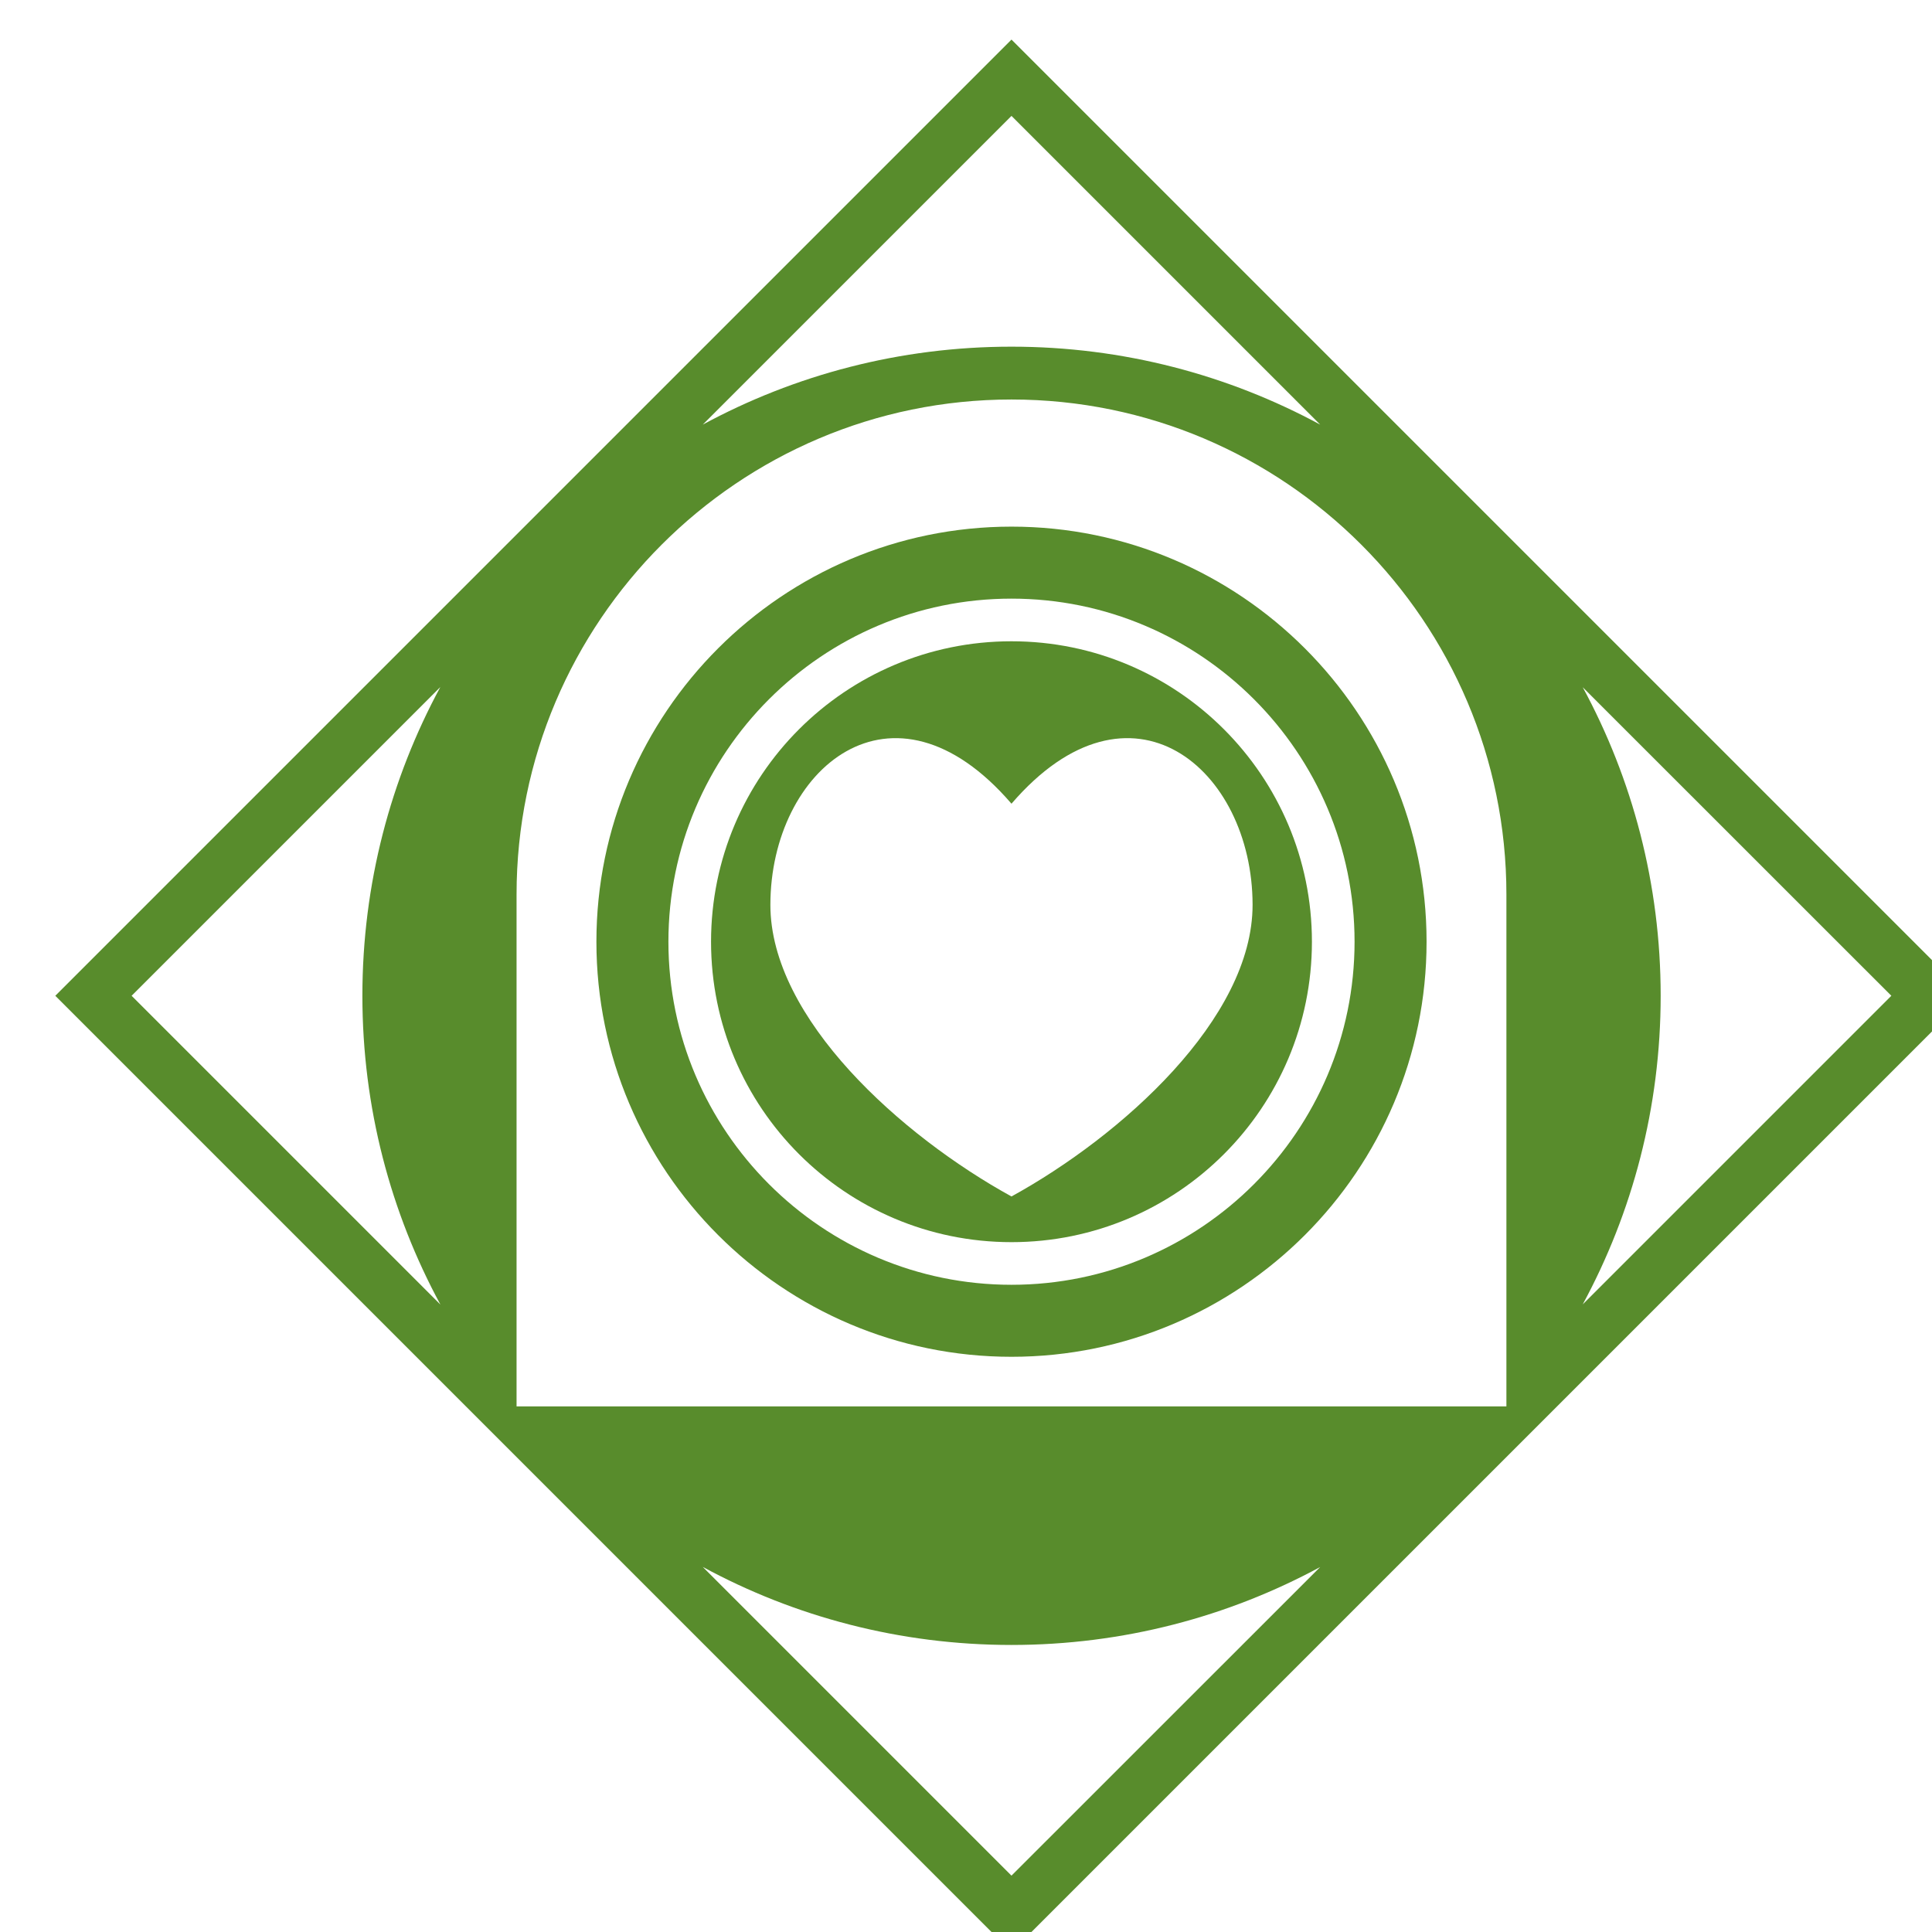
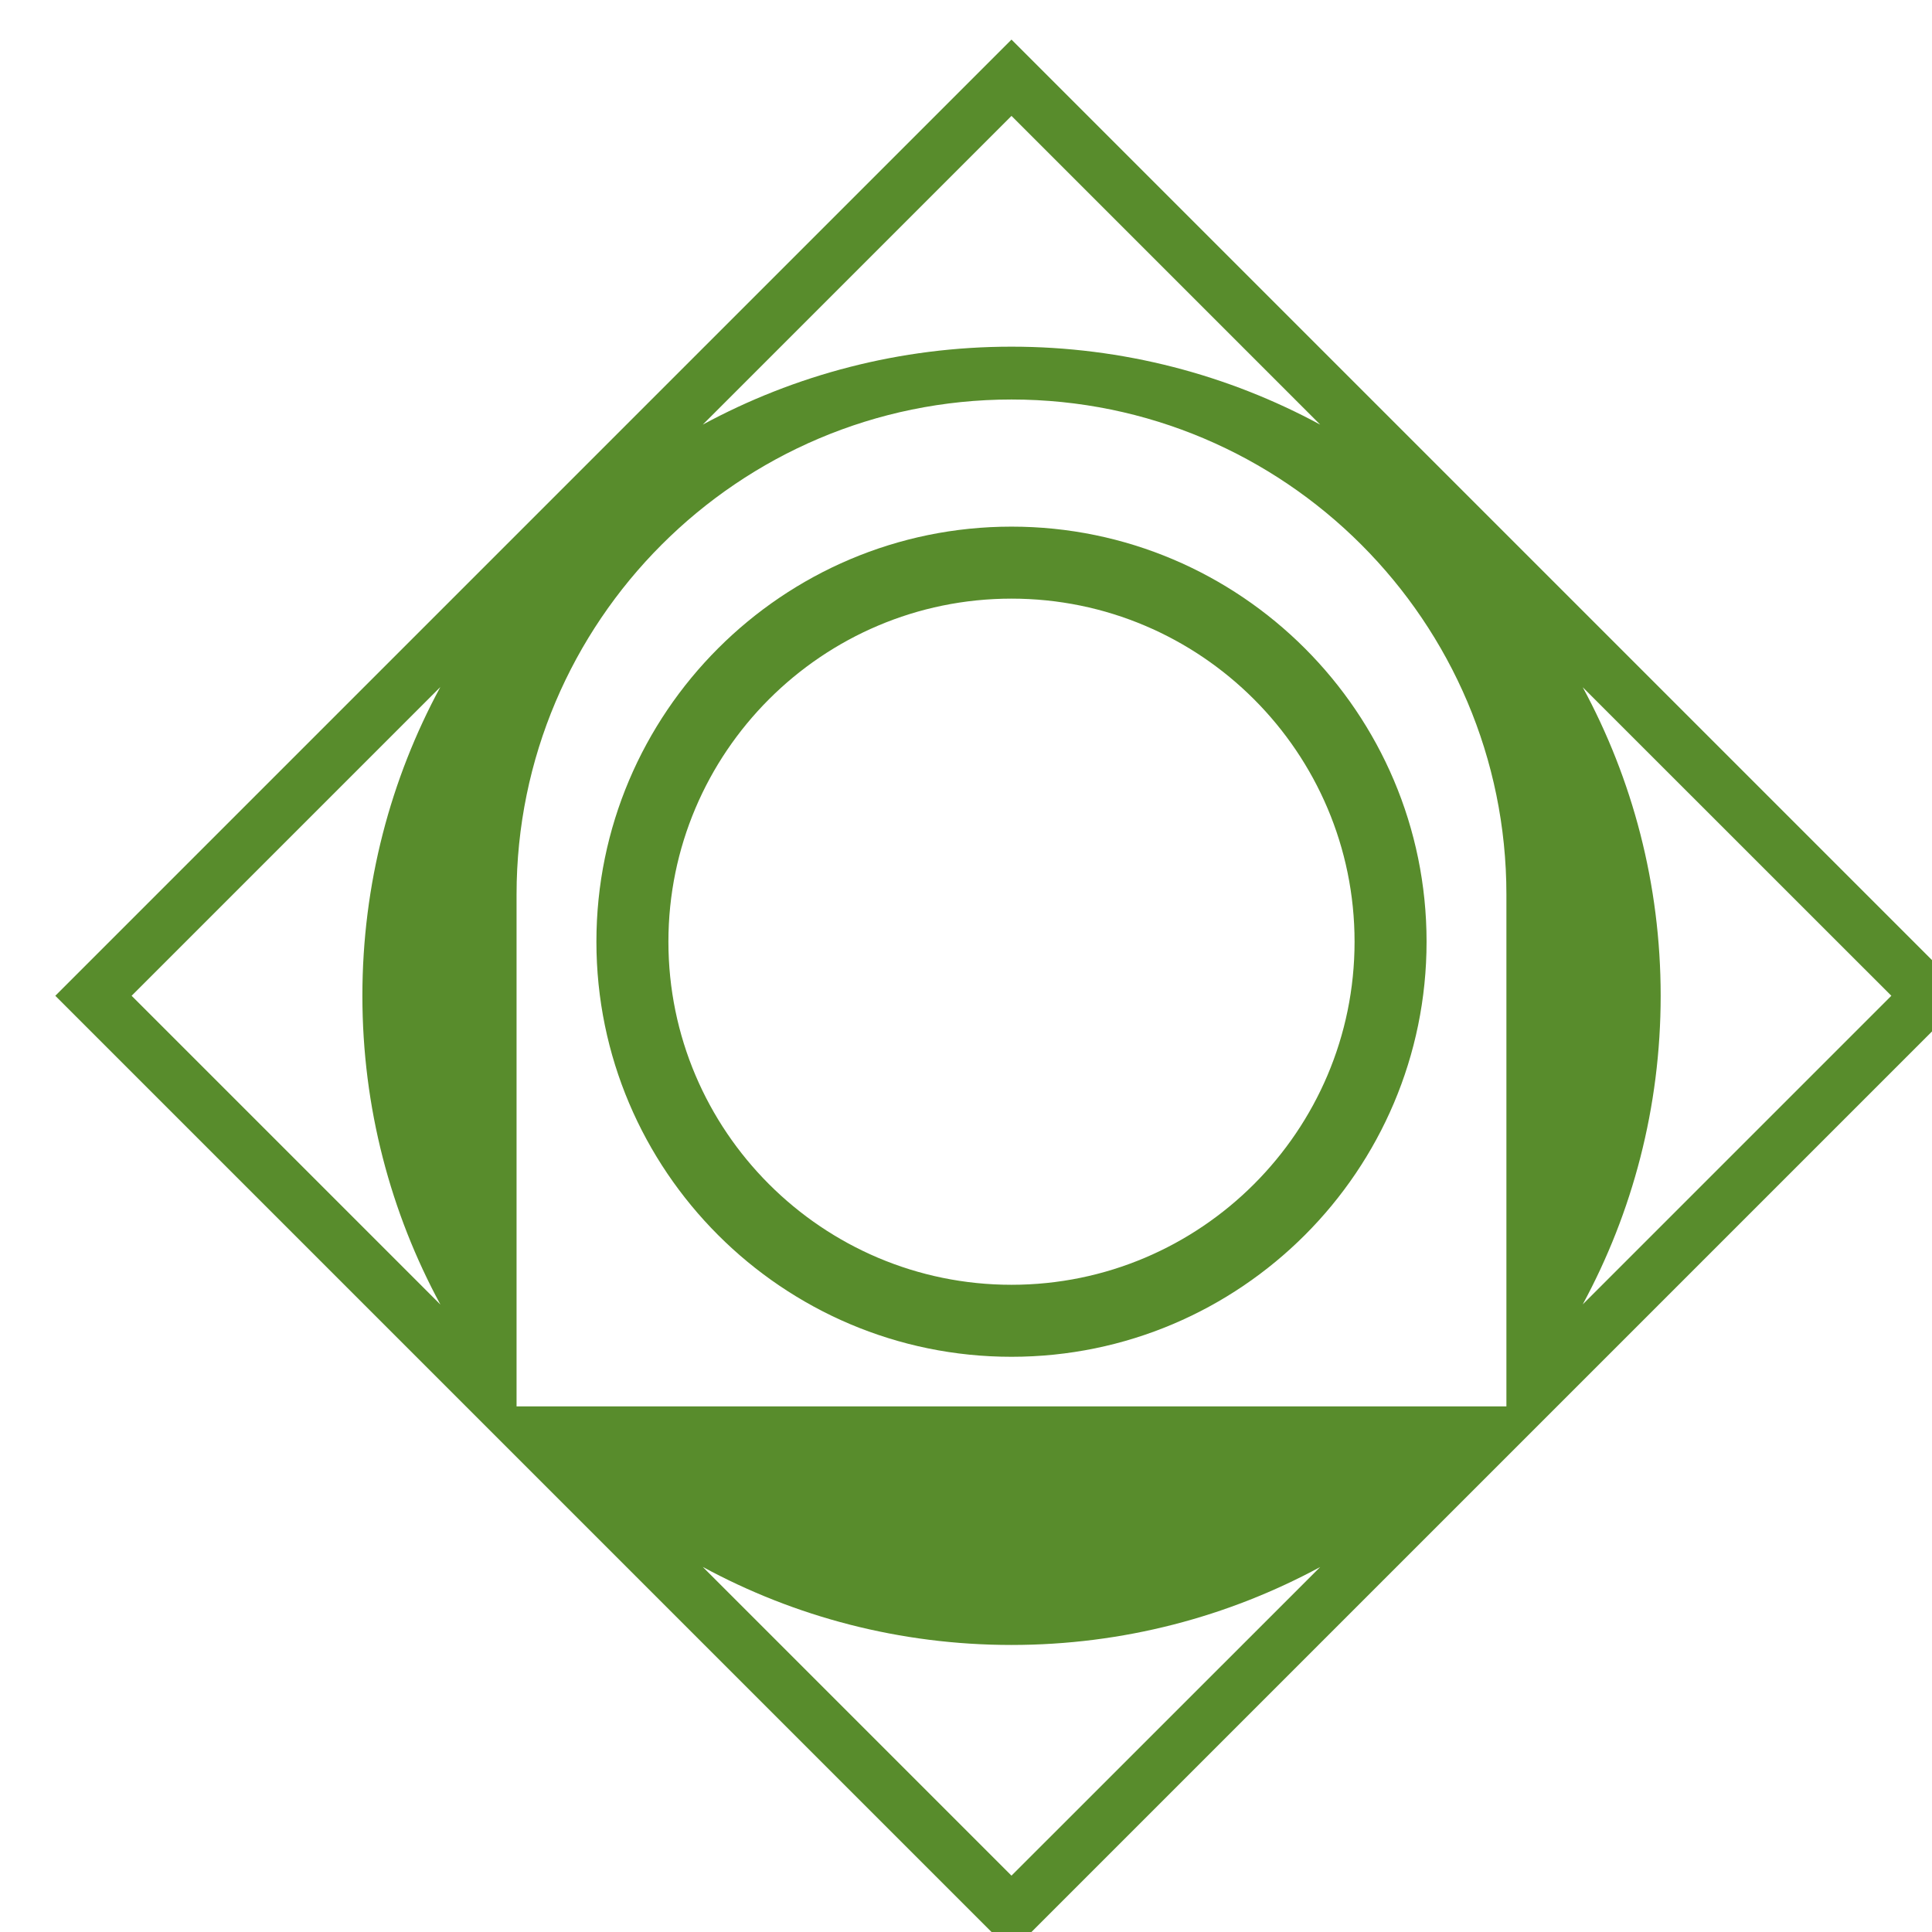
<svg xmlns="http://www.w3.org/2000/svg" xmlns:ns1="http://www.inkscape.org/namespaces/inkscape" xmlns:ns2="http://sodipodi.sourceforge.net/DTD/sodipodi-0.dtd" width="215" height="215" viewBox="0 0 56.885 56.885" version="1.1" id="svg1872" ns1:version="1.2.2 (b0a8486541, 2022-12-01)" ns2:docname="proj8.svg">
  <ns2:namedview id="namedview1874" pagecolor="#ffffff" bordercolor="#666666" borderopacity="1.0" ns1:showpageshadow="2" ns1:pageopacity="0.0" ns1:pagecheckerboard="0" ns1:deskcolor="#d1d1d1" ns1:document-units="mm" showgrid="false" ns1:zoom="1.0976744" ns1:cx="-27.786017" ns1:cy="107.5" ns1:window-width="1410" ns1:window-height="903" ns1:window-x="0" ns1:window-y="0" ns1:window-maximized="1" ns1:current-layer="layer1" />
  <defs id="defs1869" />
  <g ns1:label="Layer 1" ns1:groupmode="layer" id="layer1">
    <g id="g758" style="fill:#588c2c;fill-opacity:1" transform="matrix(0.265,0,0,0.265,-821.531,-528.25)">
      <path d="m 3212.501,1997.794 -106.24,106.24 106.24,106.24 106.24,-106.24 z m 0,8.48 34.3,34.3 c -10.21,-5.52 -21.89,-8.66 -34.3,-8.66 -12.42,0 -24.1,3.14 -34.3,8.66 z m -97.76,97.76 34.3,-34.3 c -5.52,10.2 -8.66,21.88 -8.66,34.3 0,12.42 3.14,24.1 8.67,34.31 z m 97.76,97.76 -34.3,-34.3 c 10.2,5.53 21.88,8.67 34.3,8.67 12.41,0 24.09,-3.14 34.3,-8.66 z m 54.99,-52.135 h -109.98 v -56.879 c 0,-30.325 24.669,-54.996 54.99,-54.996 30.322,0 54.99,24.671 54.99,54.996 z m 8.48,-79.905 34.29,34.28 -34.29,34.29 c 5.52,-10.2 8.66,-21.88 8.66,-34.29 0,-12.41 -3.14,-24.09 -8.66,-34.28 z" id="path752" style="fill:#588c2c;fill-opacity:1" />
-       <path d="m 3212.501,2064.647 c -18.436,0 -33.381,14.945 -33.381,33.381 0,18.436 14.945,33.381 33.381,33.381 18.436,0 33.381,-14.945 33.381,-33.381 0,-18.436 -14.945,-33.381 -33.381,-33.381 z m 0,61.686 c -12.205,-6.709 -26.8,-19.753 -26.788,-32.412 0.013,-15.094 13.538,-26.618 26.788,-11.227 13.245,-15.391 26.775,-3.866 26.788,11.227 0.01,12.659 -14.582,25.703 -26.788,32.412 z" id="path754" style="fill:#588c2c;fill-opacity:1" />
      <path d="m 3212.501,2051.909 c -25.43,0 -46.118,20.689 -46.118,46.119 0,25.43 20.689,46.118 46.118,46.118 25.431,0 46.119,-20.689 46.119,-46.118 0,-25.431 -20.688,-46.119 -46.119,-46.119 z m 0,84.237 c -21.019,0 -38.118,-17.1 -38.118,-38.118 0,-21.018 17.1,-38.119 38.118,-38.119 21.018,0 38.119,17.101 38.119,38.119 0,21.019 -17.101,38.118 -38.119,38.118 z" id="path756" style="fill:#588c2c;fill-opacity:1" />
    </g>
  </g>
</svg>